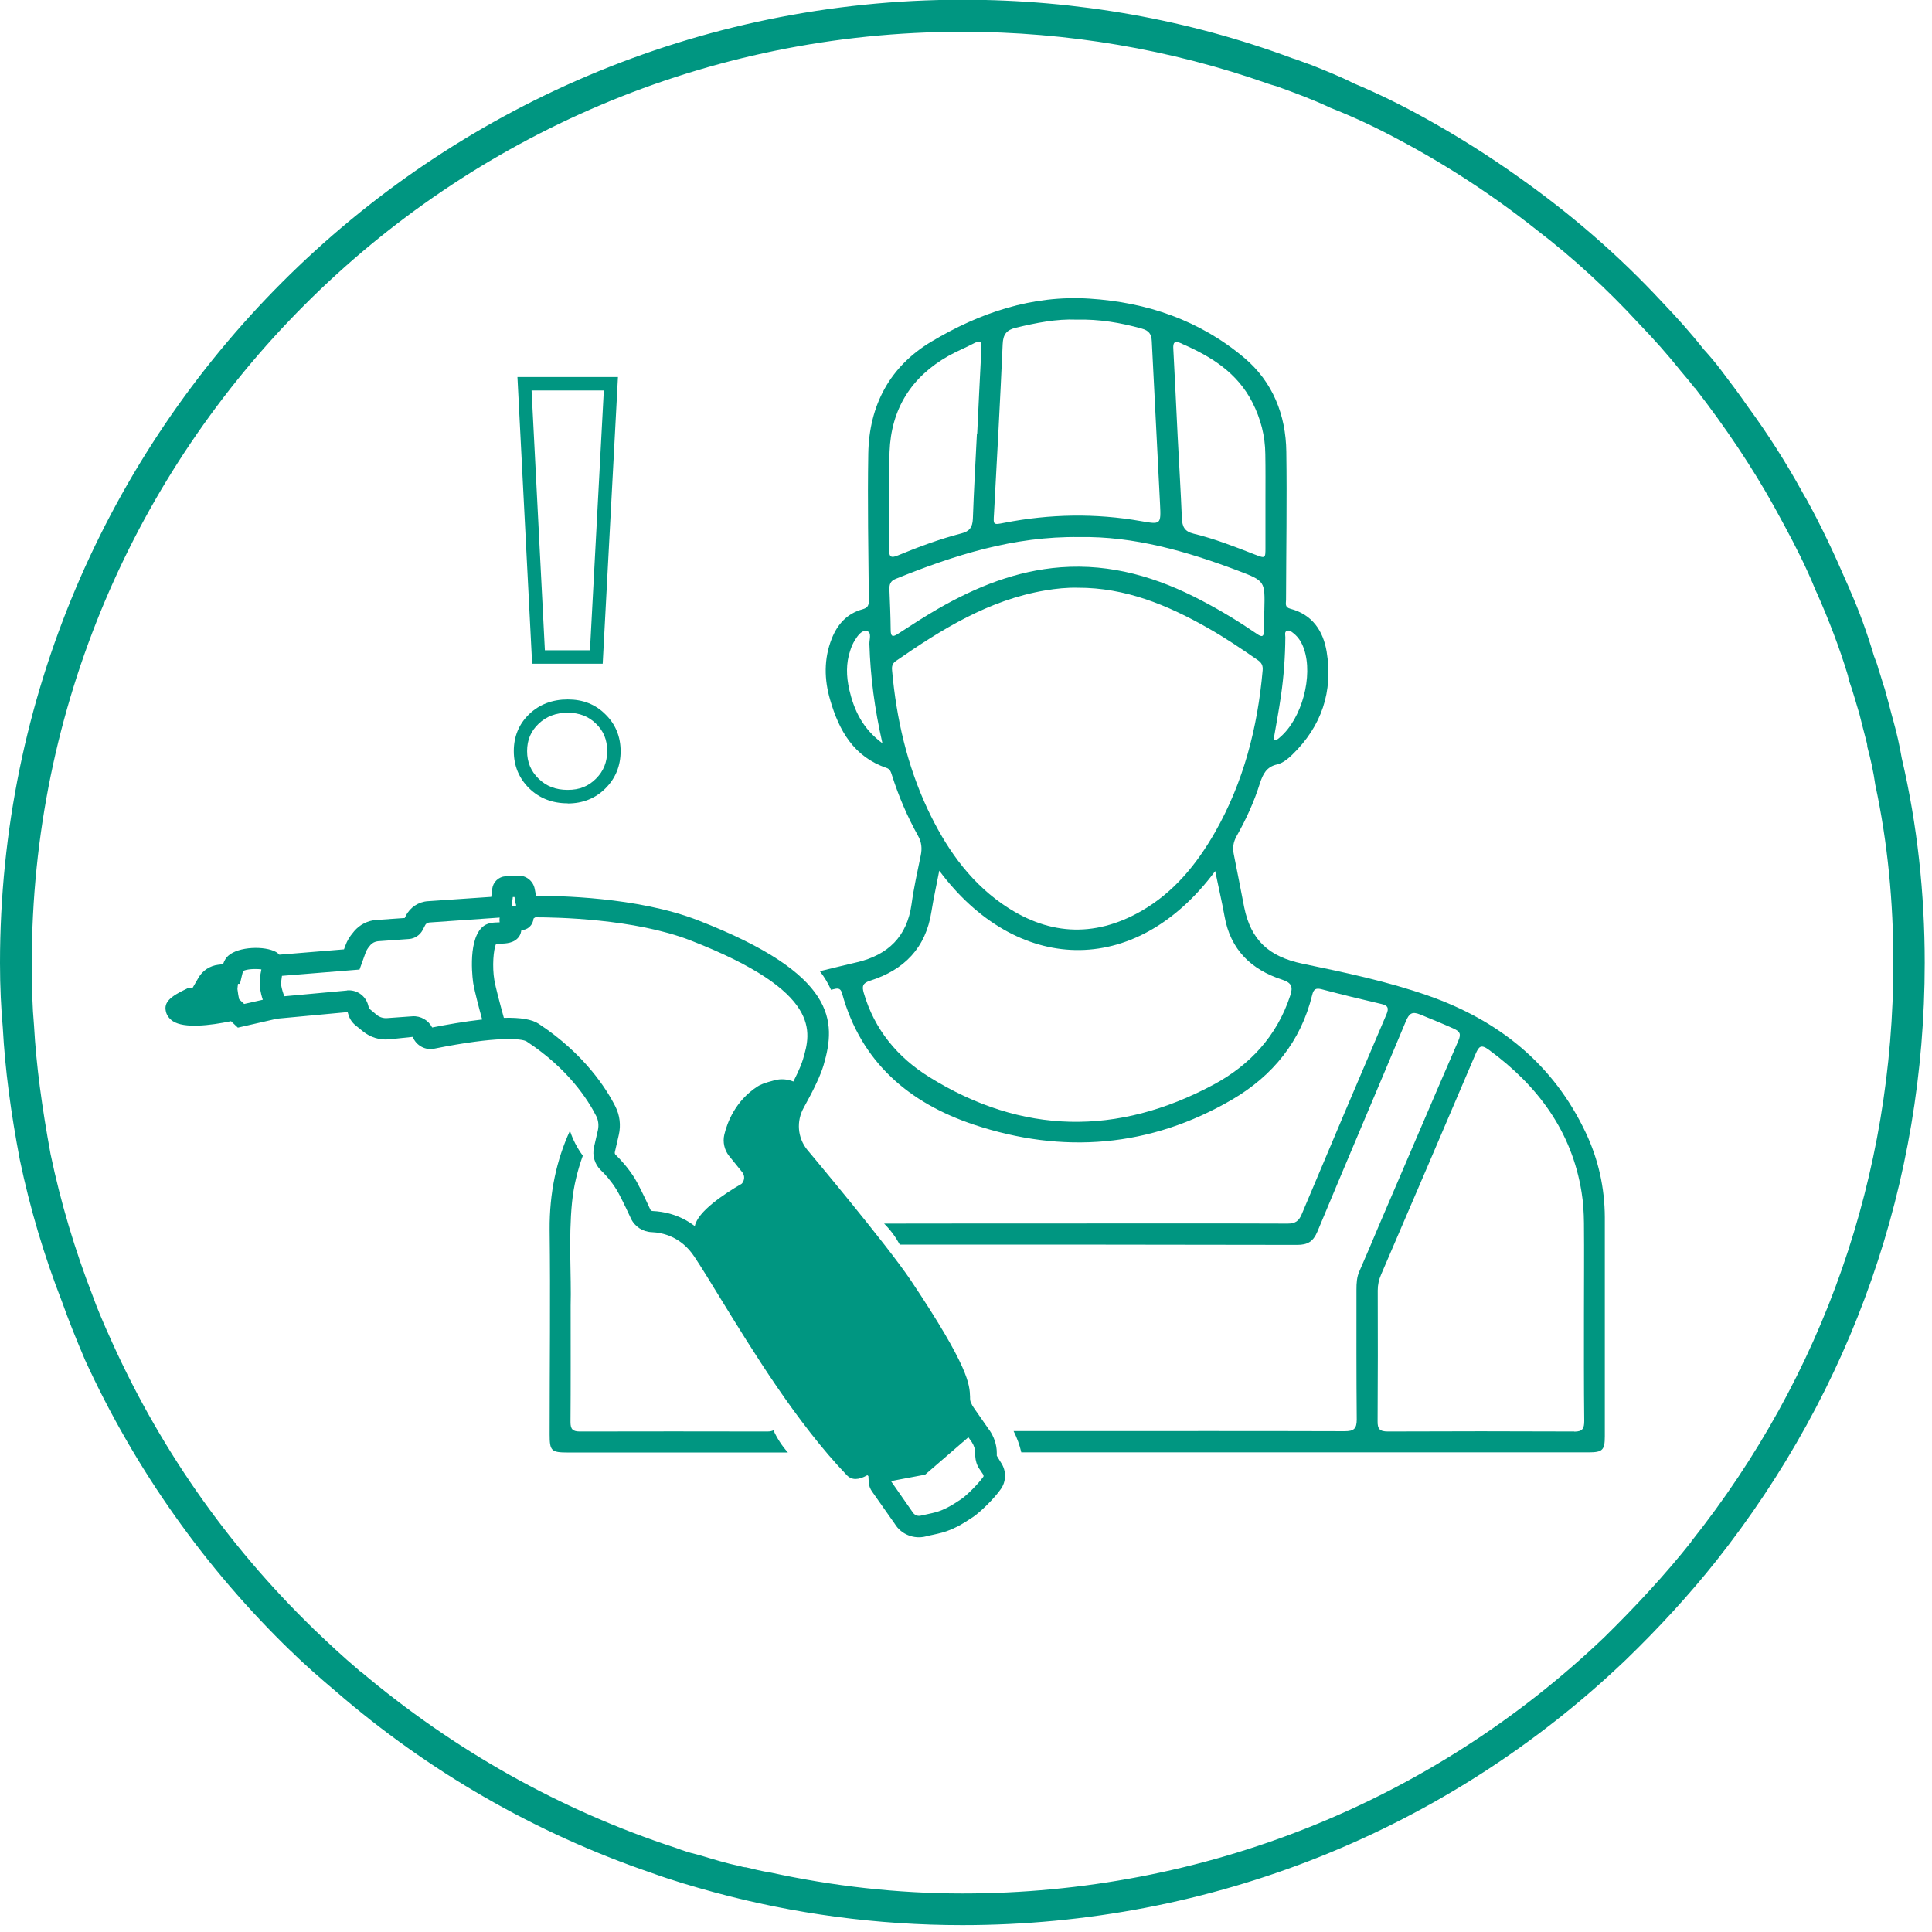
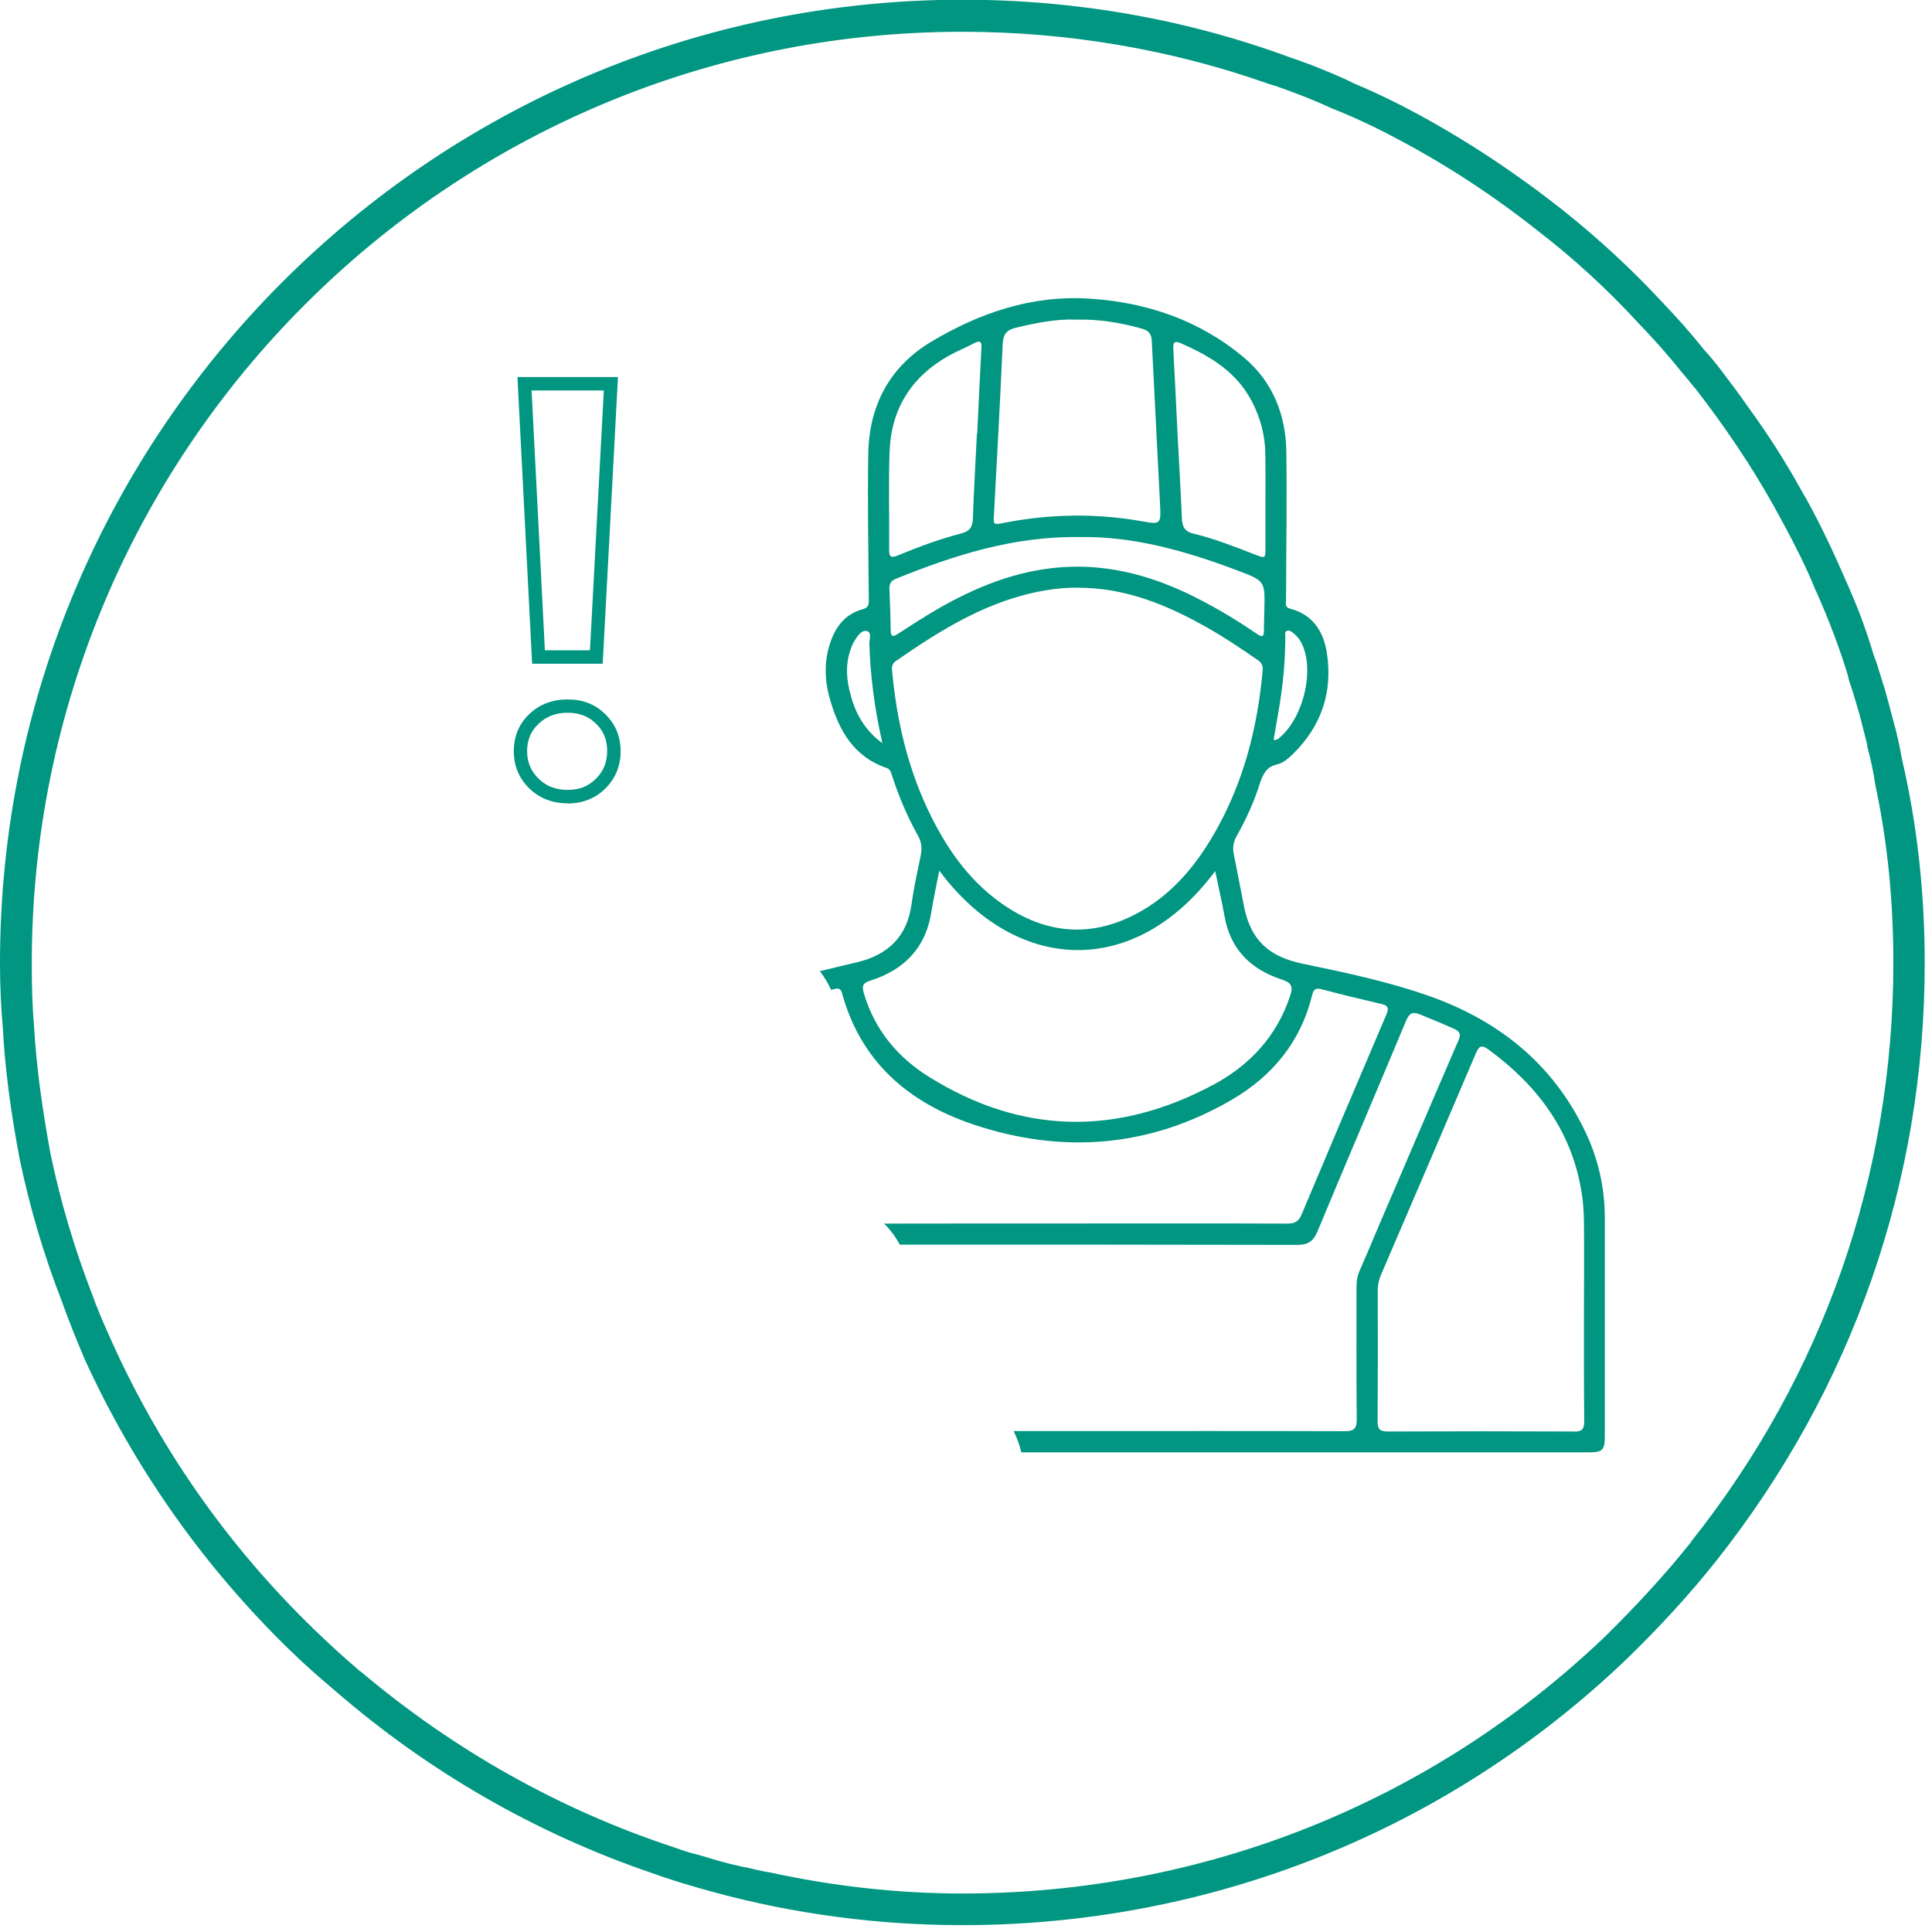
<svg xmlns="http://www.w3.org/2000/svg" width="138" height="138" viewBox="0 0 138 138" fill="none">
  <g clip-path="url(#clip0_64_75)">
    <path d="M22.39 116.34C16.19 110.33 11.2 103.19 7.67 95.121C7.5 95.49 7.26 95.85 6.89 96.221C6.61 96.501 6.33 96.79 6.04 97.07C9.65 104.98 14.68 112.04 20.81 117.97C20.89 117.89 20.93 117.85 21.02 117.77C21.22 117.53 21.38 117.36 21.58 117.2L21.62 117.16C21.87 116.92 22.15 116.63 22.44 116.39L22.39 116.35V116.34ZM120.8 110.13C118.97 112.44 116.86 114.72 114.59 116.95C102.21 128.76 85.94 135.25 68.74 135.25C64.07 135.25 59.48 134.72 55.02 133.75C54.45 133.67 53.84 133.51 53.28 133.38C53.15 133.38 52.99 133.34 52.87 133.3C51.9 133.1 50.96 132.81 50.03 132.53C49.54 132.41 49.1 132.29 48.65 132.13C48.53 132.09 48.45 132.05 48.32 132.01C39.97 129.29 32.34 124.95 25.76 119.39C25.72 119.39 25.68 119.35 25.64 119.31L25.6 119.27C24.5 118.34 23.45 117.36 22.44 116.39L22.39 116.35C16.19 110.34 11.2 103.2 7.67 95.13C7.3 94.281 6.93 93.43 6.61 92.531C5.35 89.281 4.34 85.921 3.61 82.43C3 79.1 2.59 76.141 2.43 73.26C2.31 71.921 2.27 70.501 2.27 68.8C2.27 32.1 32.09 2.27 68.74 2.27C76.24 2.27 83.63 3.53 90.53 5.96C90.61 6 90.69 6 90.77 6.04C90.89 6.08 91.05 6.12 91.18 6.16C92.43 6.61 93.73 7.09 94.95 7.66C94.99 7.66 94.99 7.7 95.03 7.7C96.69 8.35 98.32 9.12 99.9 9.97C103.35 11.8 106.64 13.95 109.76 16.421C112.36 18.41 114.83 20.68 117.06 23.11C118.12 24.21 119.13 25.34 120.07 26.52C120.39 26.89 120.72 27.291 121.04 27.701C121.08 27.741 121.12 27.741 121.12 27.78C123.23 30.5 125.14 33.34 126.72 36.181L127.45 37.52C128.26 39.02 129.04 40.56 129.68 42.151C129.72 42.23 129.77 42.35 129.81 42.431C130.62 44.261 131.39 46.251 132 48.27C132 48.35 132.04 48.391 132.04 48.471C132.04 48.511 132.08 48.59 132.08 48.63C132.36 49.401 132.57 50.211 132.81 50.98C132.97 51.63 133.13 52.24 133.3 52.891C133.34 53.05 133.38 53.17 133.38 53.34C133.62 54.23 133.82 55.13 133.95 56.06C134.84 60.2 135.24 64.46 135.24 68.76C135.24 83.9 130.25 98.221 120.8 110.11M135.85 54.211C135.69 53.281 135.49 52.38 135.24 51.49C135.2 51.331 135.16 51.211 135.12 51.05C134.96 50.441 134.8 49.831 134.63 49.221C134.47 48.77 134.35 48.291 134.19 47.84C134.11 47.511 133.99 47.191 133.86 46.87C133.38 45.251 132.81 43.66 132.16 42.2C132.08 41.961 131.96 41.751 131.88 41.55C131.02 39.56 130.09 37.571 129.04 35.67C128.91 35.471 128.83 35.31 128.71 35.1C127.57 33.031 126.28 31 124.82 29.011C124.21 28.12 123.56 27.27 122.91 26.41C122.54 25.921 122.14 25.441 121.69 24.951C120.76 23.77 119.74 22.64 118.69 21.541C115.56 18.171 112.11 15.21 108.42 12.611C106.31 11.111 104.12 9.73 101.85 8.47C100.18 7.54 98.44 6.68 96.69 5.95C95.72 5.46 94.71 5.06 93.69 4.65C93.37 4.53 93 4.41 92.68 4.28C92.56 4.24 92.43 4.2 92.31 4.16C84.89 1.4 76.93 -0.02 68.74 -0.02C30.83 0 0 30.84 0 68.781C0 70.531 0.08 72.031 0.2 73.41C0.36 76.371 0.77 79.46 1.42 82.861C2.15 86.35 3.16 89.721 4.42 92.96C4.91 94.341 5.47 95.721 6.04 97.061C9.65 104.97 14.68 112.03 20.81 117.96C21.83 118.97 22.92 119.91 24.02 120.84C30.59 126.52 38.22 130.94 46.54 133.78C48 134.31 49.5 134.75 51 135.16C56.68 136.7 62.65 137.51 68.74 137.51C86.51 137.51 103.35 130.77 116.13 118.56C118.48 116.29 120.68 113.89 122.58 111.5C132.32 99.201 137.48 84.43 137.48 68.77C137.48 63.821 136.95 58.91 135.85 54.2" fill="#009681" />
-     <path d="M55.25 102.16C55.14 102.22 55.01 102.25 54.8 102.25C50.34 102.24 45.88 102.24 41.42 102.25C40.91 102.25 40.75 102.09 40.75 101.58C40.77 98.969 40.76 96.359 40.76 93.26C40.82 91.129 40.6 88.49 40.86 85.87C40.98 84.68 41.26 83.579 41.63 82.549C41.23 82.01 40.92 81.409 40.71 80.769C39.75 82.859 39.24 85.2 39.26 87.84C39.32 92.71 39.26 97.59 39.26 102.46C39.26 103.64 39.38 103.75 40.56 103.75C45.8 103.75 51.04 103.75 56.28 103.75C55.85 103.27 55.5 102.73 55.24 102.15" fill="#009681" />
    <path d="M112.45 102.25C108.01 102.23 103.57 102.23 99.13 102.25C98.55 102.25 98.39 102.07 98.4 101.51C98.42 98.4 98.42 95.29 98.41 92.171C98.41 91.77 98.49 91.41 98.65 91.04C100.91 85.79 103.16 80.54 105.4 75.281C105.63 74.751 105.78 74.57 106.34 74.981C109.83 77.54 112.27 80.79 112.97 85.16C113.09 85.88 113.13 86.621 113.14 87.35C113.16 89.501 113.14 91.65 113.14 93.8C113.14 96.361 113.13 98.93 113.16 101.49C113.16 102.03 113.05 102.26 112.45 102.26M92.15 71.141C91.2 74.02 89.26 76.091 86.67 77.481C79.83 81.141 73 81.061 66.36 76.921C64.11 75.52 62.46 73.54 61.7 70.93C61.56 70.451 61.61 70.221 62.15 70.05C64.58 69.281 66.13 67.71 66.53 65.121C66.68 64.171 66.89 63.24 67.09 62.191C72.54 69.51 81.02 69.981 86.8 62.221C87.03 63.35 87.28 64.4 87.47 65.46C87.89 67.841 89.38 69.26 91.57 69.971C92.3 70.21 92.36 70.51 92.15 71.141ZM63.72 47.88C63.69 47.6 63.74 47.401 63.97 47.23C67.26 44.95 70.63 42.85 74.67 42.17C75.44 42.041 76.21 41.961 76.99 41.98C80.38 41.971 83.38 43.211 86.25 44.84C87.49 45.541 88.66 46.331 89.83 47.141C90.11 47.331 90.22 47.531 90.19 47.88C89.83 51.961 88.83 55.861 86.79 59.441C85.48 61.73 83.85 63.74 81.51 65.081C78.08 67.04 74.73 66.781 71.54 64.531C69.12 62.821 67.51 60.45 66.26 57.8C64.79 54.66 64.03 51.331 63.72 47.891M63.62 44.98C63.61 44.02 63.57 43.06 63.53 42.1C63.52 41.74 63.6 41.501 63.97 41.35C68.15 39.66 72.4 38.291 77.11 38.361C80.98 38.291 84.75 39.37 88.45 40.77C90.37 41.501 90.36 41.511 90.31 43.59C90.3 44.071 90.28 44.55 90.28 45.031C90.29 45.52 90.11 45.511 89.77 45.27C88.5 44.401 87.2 43.611 85.84 42.901C82.69 41.24 79.38 40.251 75.77 40.52C72.59 40.761 69.73 41.92 67.01 43.48C66.04 44.041 65.1 44.651 64.16 45.261C63.78 45.511 63.62 45.501 63.62 44.99M63.54 32.27C63.65 29.221 65.09 26.921 67.75 25.421C68.35 25.081 68.99 24.831 69.59 24.511C70.04 24.28 70.13 24.43 70.1 24.881C69.99 26.91 69.9 28.941 69.8 30.971H69.78C69.68 33.001 69.56 35.031 69.49 37.071C69.46 37.66 69.26 37.95 68.67 38.1C67.12 38.501 65.62 39.06 64.14 39.67C63.68 39.861 63.5 39.821 63.51 39.261C63.53 36.931 63.46 34.59 63.54 32.261M71 36.7C71.22 32.66 71.44 28.62 71.62 24.581C71.65 23.89 71.89 23.57 72.56 23.41C74.01 23.061 75.46 22.77 76.9 22.831C78.52 22.791 80.05 23.05 81.55 23.471C82.06 23.61 82.25 23.86 82.27 24.37C82.46 28.25 82.67 32.13 82.86 36.011C82.93 37.471 82.92 37.471 81.49 37.221C78.24 36.651 74.99 36.711 71.75 37.34C70.93 37.501 70.95 37.501 71 36.7ZM84.41 24.55C86.51 25.46 88.38 26.62 89.46 28.75C90.05 29.91 90.37 31.14 90.38 32.441C90.4 33.52 90.39 34.59 90.39 35.67V39.1C90.39 39.901 90.39 39.901 89.61 39.6C88.18 39.041 86.75 38.48 85.26 38.12C84.6 37.961 84.45 37.611 84.42 37.02C84.34 35.081 84.22 33.141 84.12 31.201C84.02 29.12 83.92 27.041 83.81 24.96C83.77 24.43 83.9 24.32 84.41 24.541M60.66 49.24C60.45 48.321 60.42 47.38 60.73 46.471C60.81 46.211 60.92 45.961 61.06 45.73C61.27 45.401 61.56 44.971 61.94 45.081C62.28 45.181 62.09 45.681 62.1 46.001C62.17 48.331 62.47 50.62 63.03 53.09C61.61 52.041 61 50.721 60.66 49.251M91.5 49.681C91.7 48.3 91.8 46.91 91.81 45.511C91.81 45.361 91.74 45.151 91.9 45.071C92.08 44.971 92.25 45.12 92.39 45.23C92.76 45.52 92.99 45.91 93.14 46.35C93.81 48.291 92.99 51.331 91.43 52.66C91.31 52.761 91.2 52.901 90.97 52.84C91.15 51.791 91.35 50.74 91.5 49.681ZM114.63 86.951C114.62 84.841 114.17 82.811 113.27 80.91C110.95 75.99 107.03 72.871 101.99 71.111C99.08 70.091 96.04 69.46 93.02 68.831C90.64 68.331 89.35 67.16 88.87 64.8C88.62 63.55 88.39 62.291 88.13 61.031C88.03 60.56 88.09 60.151 88.33 59.721C89.01 58.52 89.58 57.27 89.99 55.961C90.21 55.291 90.46 54.77 91.23 54.6C91.64 54.501 92 54.2 92.31 53.901C94.4 51.87 95.23 49.401 94.76 46.541C94.51 45.06 93.74 43.891 92.16 43.48C91.75 43.37 91.86 43.1 91.86 42.84C91.87 39.321 91.93 35.791 91.88 32.27C91.85 29.64 90.91 27.28 88.89 25.57C85.72 22.89 81.93 21.59 77.81 21.331C73.72 21.07 69.98 22.34 66.53 24.401C63.55 26.18 62.08 28.96 62.02 32.401C61.96 35.901 62.03 39.401 62.06 42.901C62.06 43.27 61.96 43.42 61.61 43.52C60.51 43.821 59.82 44.581 59.41 45.62C58.84 47.06 58.87 48.55 59.3 50.001C59.93 52.181 60.99 54.06 63.32 54.85C63.6 54.941 63.64 55.17 63.71 55.37C64.19 56.88 64.81 58.331 65.58 59.711C65.83 60.16 65.87 60.6 65.77 61.09C65.53 62.251 65.27 63.42 65.11 64.591C64.79 66.9 63.43 68.21 61.22 68.731C60.34 68.941 59.45 69.15 58.56 69.371C58.88 69.781 59.15 70.231 59.36 70.701C59.4 70.691 59.44 70.68 59.48 70.671C59.78 70.6 60.03 70.51 60.15 70.96C61.5 75.871 64.94 78.79 69.56 80.331C75.92 82.451 82.15 81.96 88.01 78.54C90.9 76.85 92.92 74.391 93.73 71.061C93.83 70.641 94 70.561 94.4 70.66C95.81 71.031 97.23 71.38 98.66 71.71C99.15 71.82 99.22 72.01 99.03 72.46C97 77.21 94.98 81.971 92.98 86.731C92.77 87.231 92.51 87.4 91.97 87.4C86.96 87.38 81.95 87.391 76.93 87.391C72.34 87.391 67.75 87.391 63.15 87.4C63.6 87.841 63.97 88.35 64.27 88.9C73.73 88.9 83.2 88.9 92.66 88.921C93.41 88.921 93.8 88.68 94.1 87.971C96.19 82.951 98.33 77.941 100.43 72.921C100.66 72.391 100.86 72.231 101.43 72.46C102.23 72.79 103.03 73.111 103.83 73.471C104.26 73.671 104.39 73.831 104.17 74.331C102.27 78.71 100.4 83.111 98.51 87.501C98.05 88.591 97.59 89.691 97.11 90.781C96.91 91.21 96.89 91.66 96.89 92.121C96.89 95.21 96.88 98.3 96.91 101.39C96.91 102.06 96.7 102.23 96.05 102.23C89.69 102.21 83.33 102.22 76.97 102.22H72.4C72.64 102.7 72.83 103.21 72.95 103.74H76.88C89.08 103.74 101.27 103.74 113.47 103.74C114.47 103.74 114.63 103.58 114.63 102.59V86.941" fill="#009681" />
-     <path d="M18.77 71.412L17.44 71.712L17.08 71.372C17.04 71.202 17 70.972 16.96 70.652C16.96 70.642 16.96 70.562 17 70.272H17.14L17.27 69.722C17.3 69.582 17.34 69.442 17.37 69.362C17.58 69.222 18.24 69.182 18.67 69.242C18.58 69.652 18.51 70.192 18.57 70.592C18.62 70.872 18.68 71.142 18.77 71.402M36.82 64.482C36.83 64.542 36.85 64.602 36.87 64.662C36.84 64.692 36.82 64.722 36.79 64.752C36.72 64.742 36.63 64.732 36.55 64.732L36.63 64.072H36.75L36.82 64.472V64.482ZM24.78 70.752L20.31 71.162C20.23 70.962 20.14 70.692 20.08 70.362C20.07 70.242 20.09 69.992 20.14 69.702L25.68 69.252L26.11 68.062C26.17 67.892 26.26 67.742 26.38 67.602L26.46 67.502C26.59 67.352 26.79 67.252 26.99 67.232L29.22 67.072C29.63 67.042 30 66.792 30.19 66.432L30.36 66.102C30.41 65.982 30.53 65.902 30.67 65.892L35.69 65.542C35.67 65.662 35.67 65.772 35.69 65.882C35.68 65.882 35.67 65.882 35.66 65.882C35.24 65.892 34.77 65.902 34.42 66.252C33.35 67.302 33.8 70.242 33.81 70.272C33.91 70.842 34.22 72.022 34.44 72.822C33.16 72.962 31.84 73.202 30.87 73.392C30.6 72.872 30.05 72.552 29.46 72.592L27.65 72.722C27.38 72.742 27.12 72.662 26.91 72.492L26.36 72.032L26.29 71.772C26.1 71.112 25.48 70.682 24.79 70.742M43.92 82.282L44.2 81.062C44.36 80.372 44.27 79.662 43.96 79.042C43.31 77.752 41.73 75.272 38.47 73.122C38 72.812 37.18 72.672 35.99 72.702C35.7 71.652 35.39 70.482 35.31 70.002C35.15 69.062 35.24 67.802 35.44 67.412C35.49 67.412 35.54 67.412 35.59 67.412H35.7C36.14 67.392 36.74 67.382 37.08 66.892C37.18 66.742 37.22 66.592 37.24 66.432C37.42 66.432 37.62 66.382 37.8 66.222C38.02 66.032 38.09 65.802 38.11 65.612C38.14 65.582 38.19 65.552 38.24 65.522C39.66 65.522 45.31 65.612 49.32 67.172C58.77 70.852 57.92 73.742 57.36 75.652C57.28 75.922 57.1 76.412 56.67 77.252C56.26 77.082 55.8 77.042 55.36 77.152C54.54 77.362 54.27 77.502 54.13 77.592C52.53 78.612 51.94 80.192 51.74 81.032C51.61 81.572 51.74 82.152 52.09 82.582L53.02 83.732C53.12 83.862 53.17 84.022 53.15 84.182C53.13 84.342 53.05 84.482 52.98 84.552C51.74 85.272 49.83 86.532 49.63 87.582C48.53 86.732 47.35 86.532 46.62 86.502C46.55 86.502 46.48 86.462 46.45 86.392C45.93 85.262 45.55 84.512 45.33 84.152C44.84 83.382 44.33 82.832 43.98 82.492C43.92 82.442 43.9 82.362 43.92 82.282ZM69.95 104.912L70.24 105.342C70.24 105.342 70.27 105.442 70.24 105.482C69.85 106.022 69.05 106.812 68.67 107.072C67.48 107.882 67 107.992 66.35 108.132C66.16 108.172 65.97 108.212 65.76 108.262C65.55 108.312 65.31 108.222 65.18 108.002L63.64 105.792L66.08 105.332L69.17 102.662L69.41 103.002C69.57 103.242 69.66 103.512 69.66 103.802V104.012C69.68 104.332 69.77 104.642 69.95 104.912ZM70.66 102.142L69.56 100.562C69.48 100.452 69.42 100.342 69.37 100.222C69.29 100.062 69.29 99.982 69.29 99.782C69.26 98.902 69.23 97.692 65.07 91.472C63.4 88.962 57.69 82.162 57.64 82.102C56.97 81.252 56.87 80.082 57.41 79.122C58.15 77.792 58.63 76.762 58.83 76.072C59.74 72.962 59.8 69.602 49.87 65.742C45.54 64.052 39.71 63.982 38.29 63.992L38.2 63.522C38.1 62.922 37.56 62.502 36.95 62.542L36.1 62.592C35.62 62.622 35.22 63.002 35.16 63.482L35.09 64.062L30.56 64.372C29.9 64.412 29.29 64.812 28.99 65.412L28.91 65.572L26.89 65.712C26.27 65.752 25.7 66.042 25.3 66.512L25.22 66.612C24.98 66.892 24.79 67.202 24.67 67.542L24.57 67.812L19.95 68.192C19.86 68.092 19.78 68.042 19.72 68.002C18.92 67.552 17.04 67.602 16.3 68.272C16.15 68.402 16.03 68.592 15.93 68.872L15.58 68.912C15 68.982 14.47 69.322 14.18 69.832L13.75 70.572H13.43L13.32 70.632C12.12 71.192 11.72 71.612 11.84 72.202C11.89 72.502 12.08 72.762 12.35 72.942C13.16 73.472 15.01 73.252 16.5 72.942L16.99 73.402L19.79 72.762L24.83 72.292L24.88 72.452C24.97 72.772 25.15 73.042 25.4 73.242L25.93 73.672C26.45 74.092 27.09 74.292 27.76 74.242L29.48 74.062C29.73 74.682 30.38 75.042 31.03 74.902C35.49 74.002 37.29 74.172 37.62 74.392C40.59 76.342 42.01 78.572 42.59 79.722C42.74 80.022 42.78 80.372 42.71 80.712L42.43 81.932C42.29 82.532 42.48 83.172 42.92 83.592C43.21 83.862 43.63 84.322 44.03 84.962C44.21 85.252 44.59 86.002 45.06 87.022C45.33 87.612 45.91 87.992 46.57 88.012C47.29 88.042 48.65 88.312 49.61 89.782C50.14 90.582 50.75 91.582 51.46 92.742C53.77 96.502 56.93 101.662 60.49 105.372C60.83 105.732 61.32 105.732 61.95 105.372C61.98 105.392 62.01 105.412 62.03 105.442L62.05 105.842C62.06 106.102 62.15 106.352 62.3 106.552L63.91 108.842C64.37 109.602 65.28 109.962 66.14 109.742C66.33 109.692 66.5 109.652 66.66 109.622C67.07 109.532 67.46 109.452 67.95 109.242C68.09 109.182 68.24 109.112 68.4 109.032C68.74 108.852 69.11 108.622 69.54 108.332C70.04 107.982 70.97 107.092 71.48 106.372C71.88 105.822 71.89 105.062 71.51 104.492L71.2 103.982V103.782C71.2 103.192 71 102.622 70.66 102.132" fill="#009681" />
    <path d="M38.92 46.45H42.14L43.13 27.89H37.97L38.92 46.45ZM43.05 47.41H38.01L36.96 26.93H44.14L43.05 47.41ZM38.47 55.62C39.02 56.16 39.7 56.42 40.55 56.42C41.4 56.42 42.03 56.16 42.57 55.62C43.11 55.08 43.37 54.44 43.37 53.64C43.37 52.84 43.11 52.21 42.57 51.69C42.04 51.17 41.38 50.91 40.55 50.91C39.72 50.91 39.02 51.17 38.47 51.7C37.92 52.22 37.65 52.86 37.65 53.65C37.65 54.44 37.92 55.08 38.47 55.62ZM40.55 57.38C39.45 57.38 38.53 57.02 37.8 56.31C37.07 55.59 36.7 54.7 36.7 53.65C36.7 52.6 37.07 51.71 37.8 51.01C38.53 50.31 39.46 49.96 40.55 49.96C41.64 49.96 42.53 50.31 43.24 51.02C43.96 51.72 44.33 52.61 44.33 53.66C44.33 54.71 43.96 55.6 43.25 56.31C42.53 57.03 41.62 57.39 40.55 57.39" fill="#009681" />
  </g>
  <defs>
    <clipPath id="clip0_64_75">
      <rect width="137.48" height="137.52" fill="white" />
    </clipPath>
  </defs>
</svg>